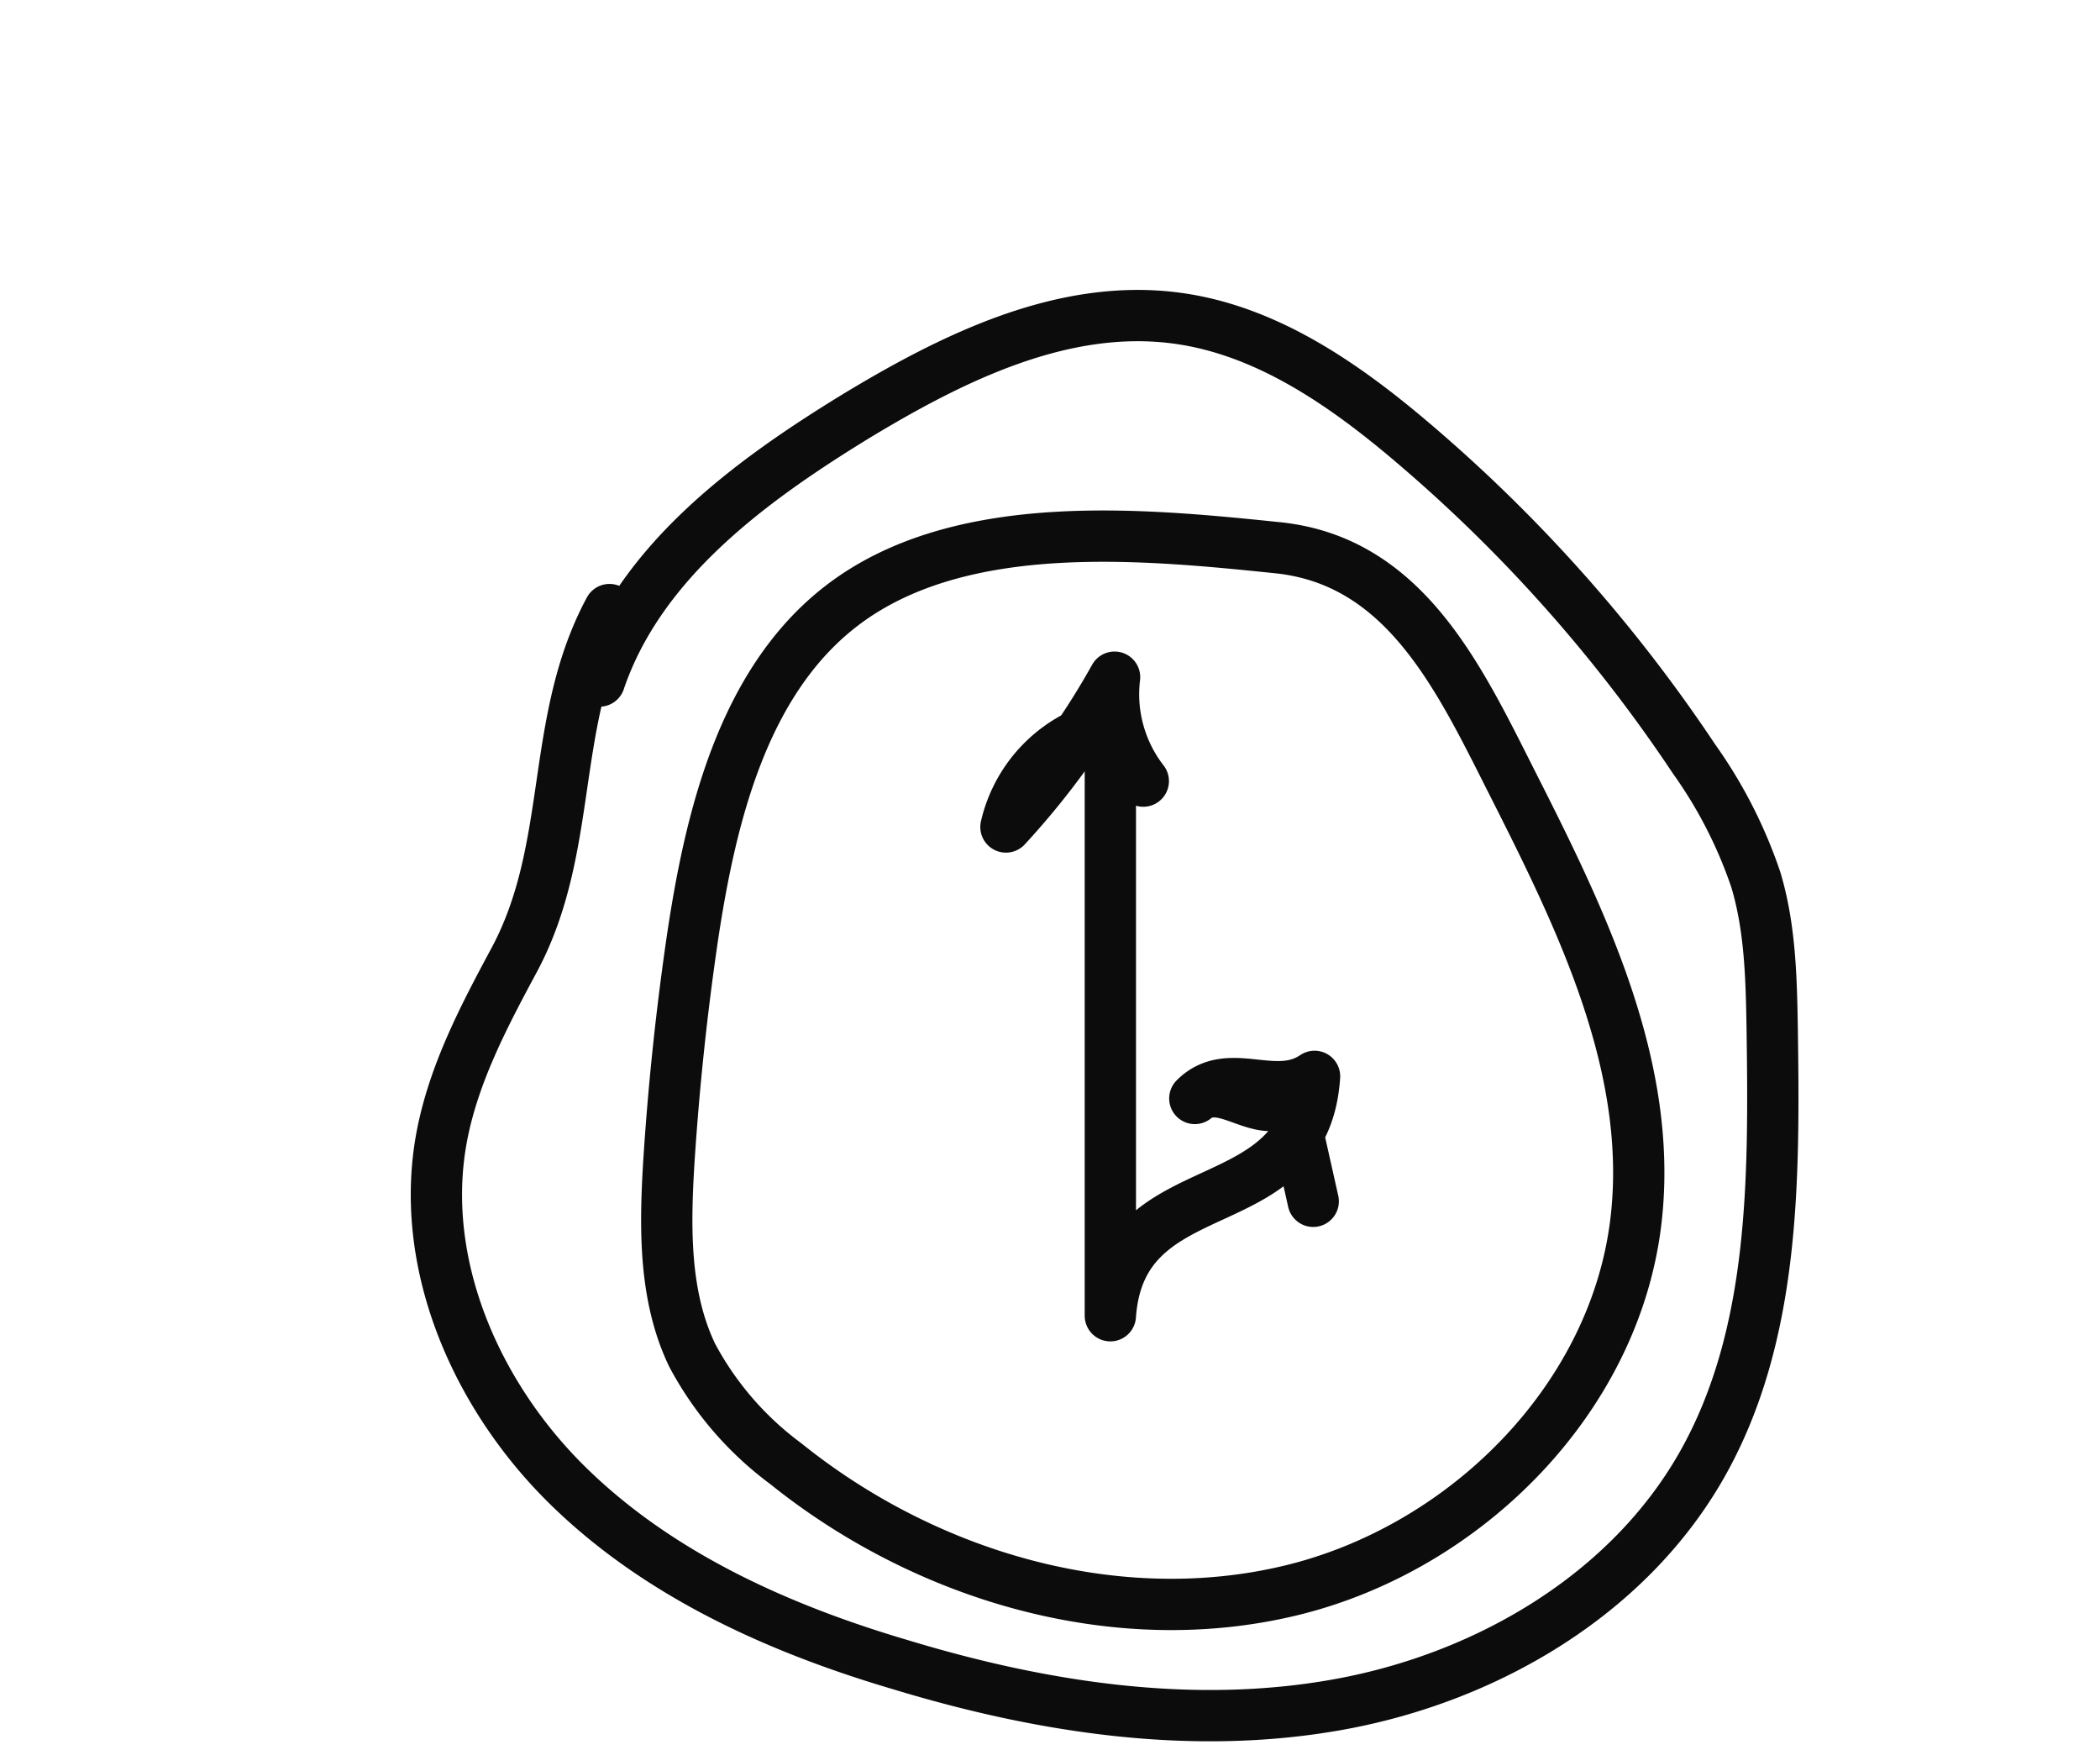
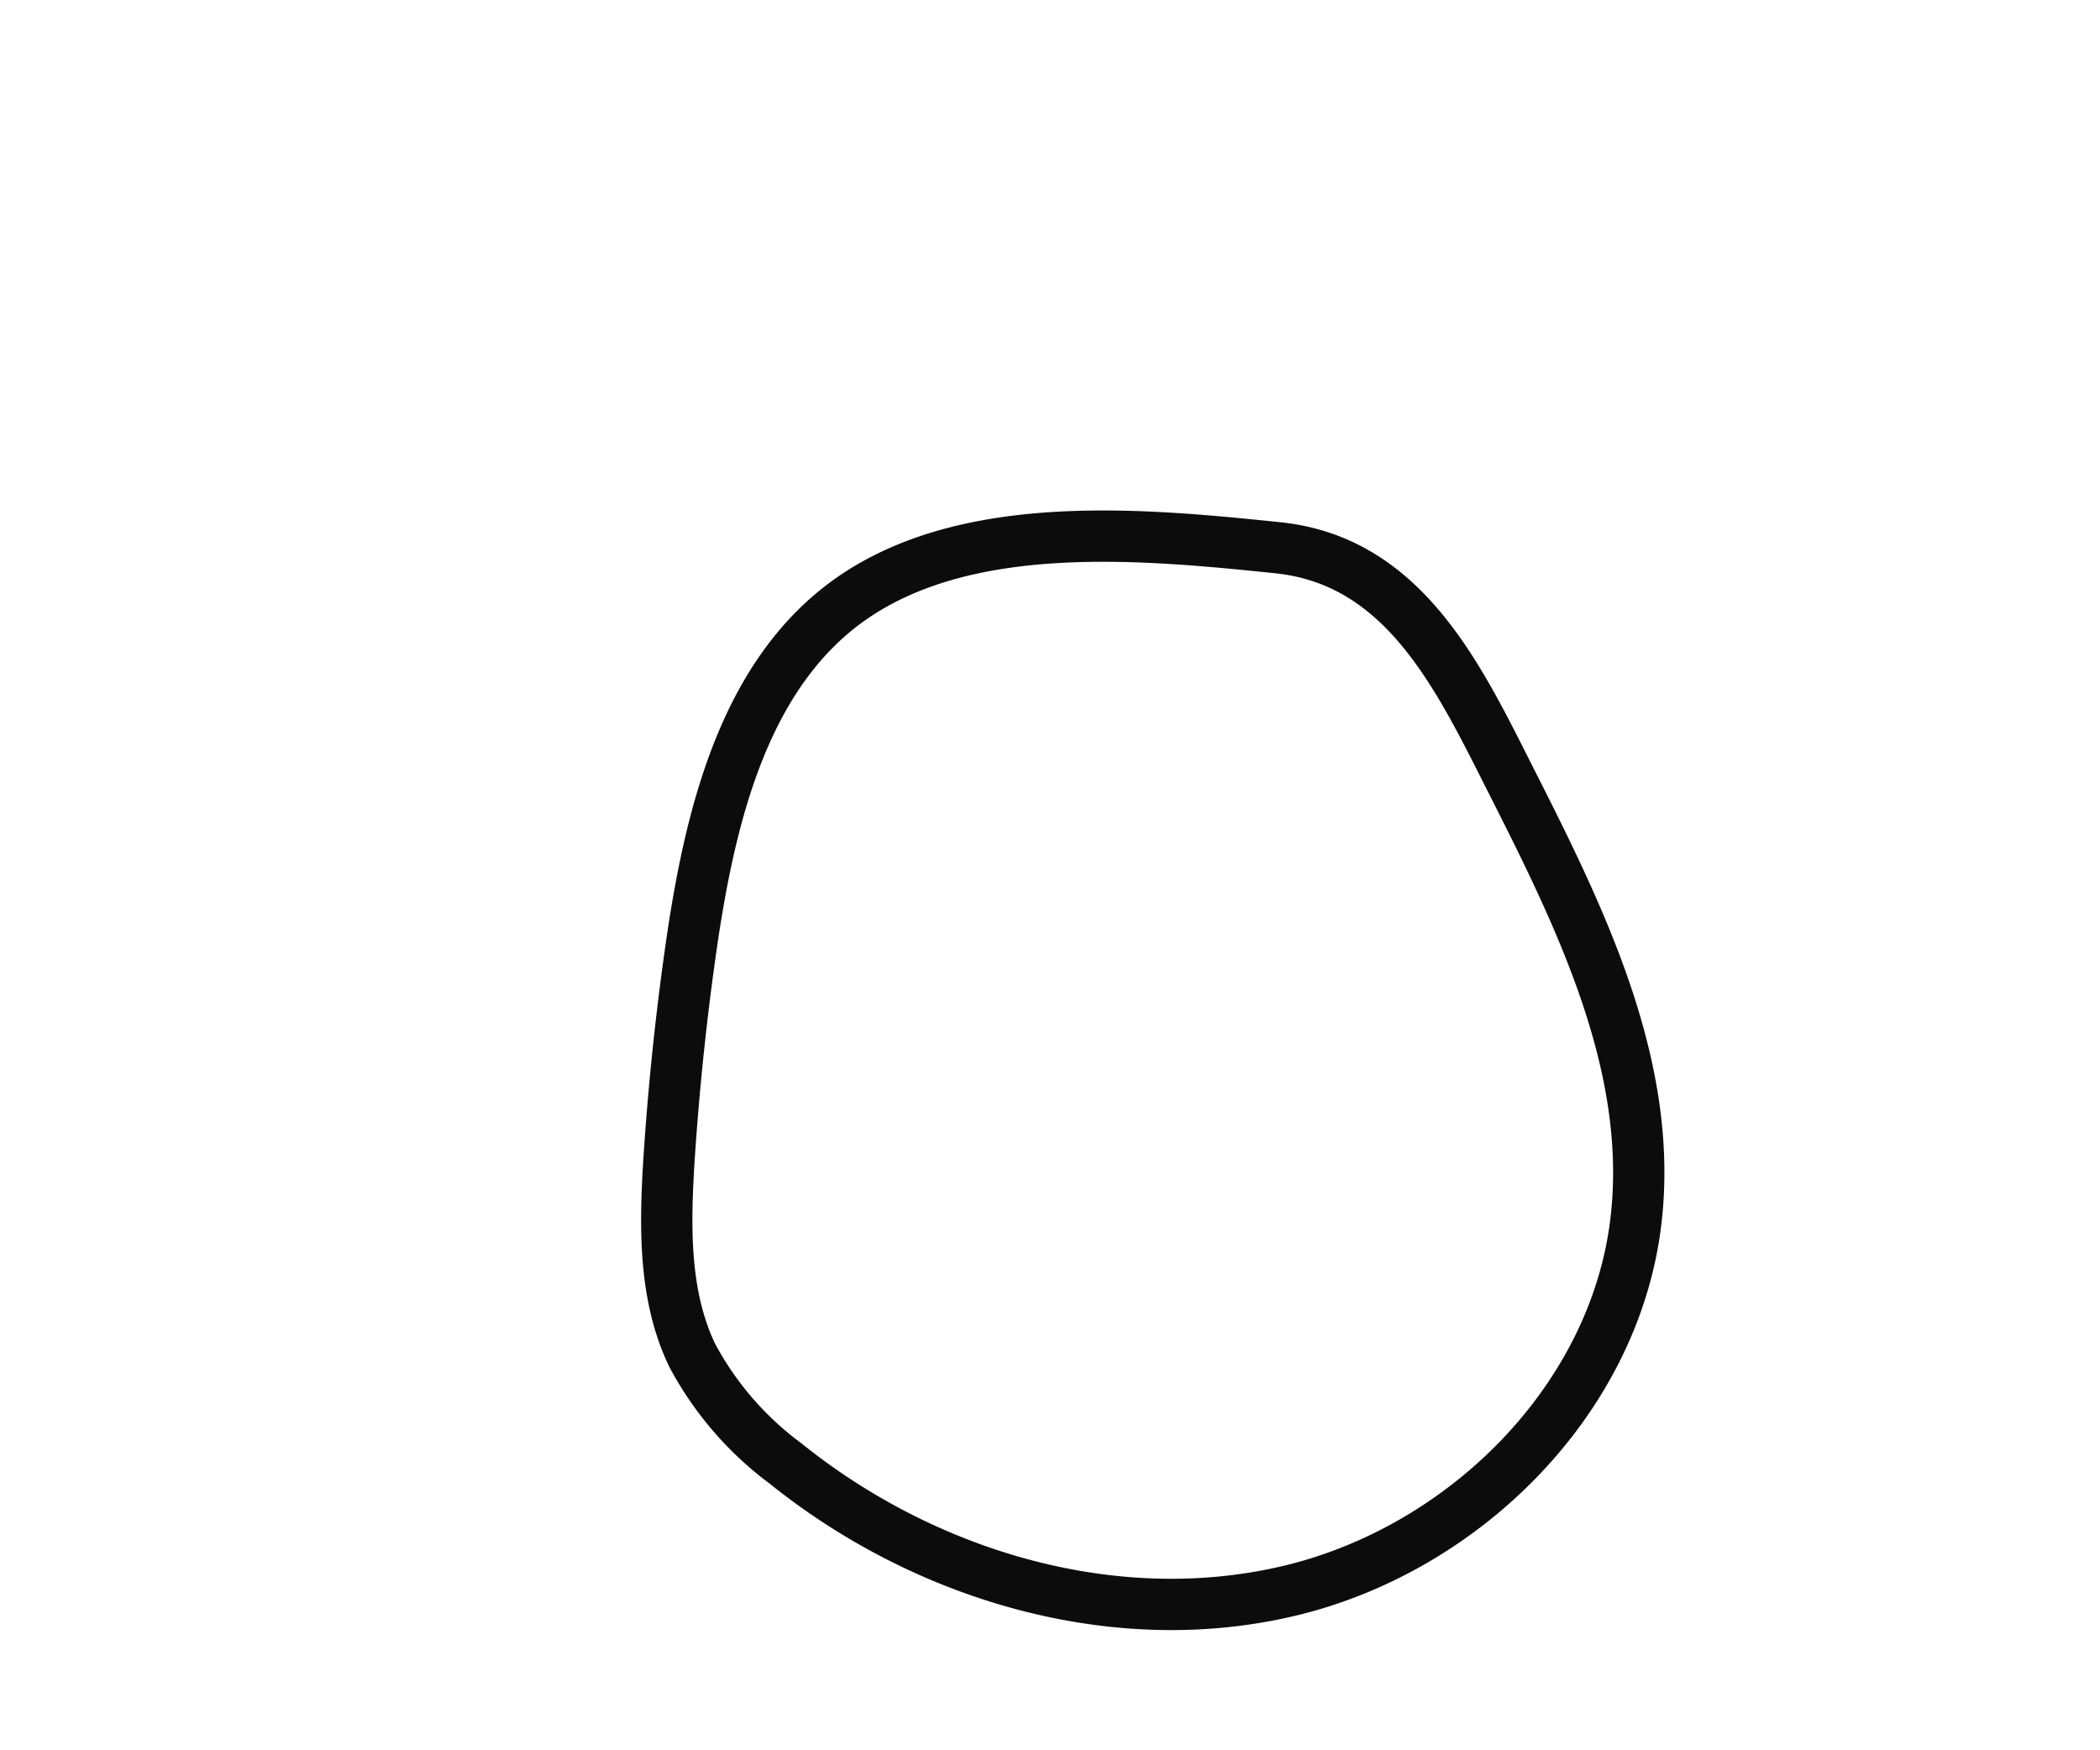
<svg xmlns="http://www.w3.org/2000/svg" id="Layer_2" data-name="Layer 2" viewBox="0 0 174 145">
  <defs>
    <style>.cls-1{fill:none;stroke:#0c0c0c;stroke-linecap:round;stroke-linejoin:round;stroke-width:4.25px;}</style>
  </defs>
  <title>pattern_black</title>
-   <path class="cls-1" d="M94.73,64.71a11.74,11.74,0,0,1-2.38-8.61,65.1,65.1,0,0,1-9,12.41A11.3,11.3,0,0,1,92,60c0,20.51,0,28.52,0,49,.88-12.42,16.1-7.41,16.92-19.83-3.31,2.26-7.09-1-9.92,1.83,2.41-1.94,5.49,2,7.9,0l1.91,8.52" />
  <path class="cls-1" d="M70.46,49.65C61.87,55.71,59,67,57.42,77.39q-1.39,9.38-2,18.86c-.33,5.42-.42,11.1,1.92,16a26.9,26.9,0,0,0,7.76,9c11.61,9.34,27.37,14,41.85,10.51s26.91-15.9,28.61-30.7c1.45-12.58-4.44-24.71-10.16-36-4.43-8.75-8.9-18.57-19.51-19.68C94.75,44.23,80.17,42.81,70.46,49.65Z" />
-   <path class="cls-1" d="M50.5,50.5c-5,9.29-2.89,19.67-7.88,29-2.5,4.65-5,9.39-6,14.58-2,10.43,2.72,21.34,10.25,28.82s17.55,12,27.71,15c11.81,3.59,24.39,5.51,36.53,3.27s23.81-9.08,29.9-19.81,6-23.77,5.83-36.12c-.07-4.16-.16-8.39-1.36-12.37a38.39,38.39,0,0,0-5.12-10,126.11,126.11,0,0,0-23.41-26.29c-5.66-4.8-12.07-9.23-19.43-10.22-9.4-1.27-18.56,3.25-26.68,8.17C62,39.95,53,46.61,49.67,56.42" />
</svg>